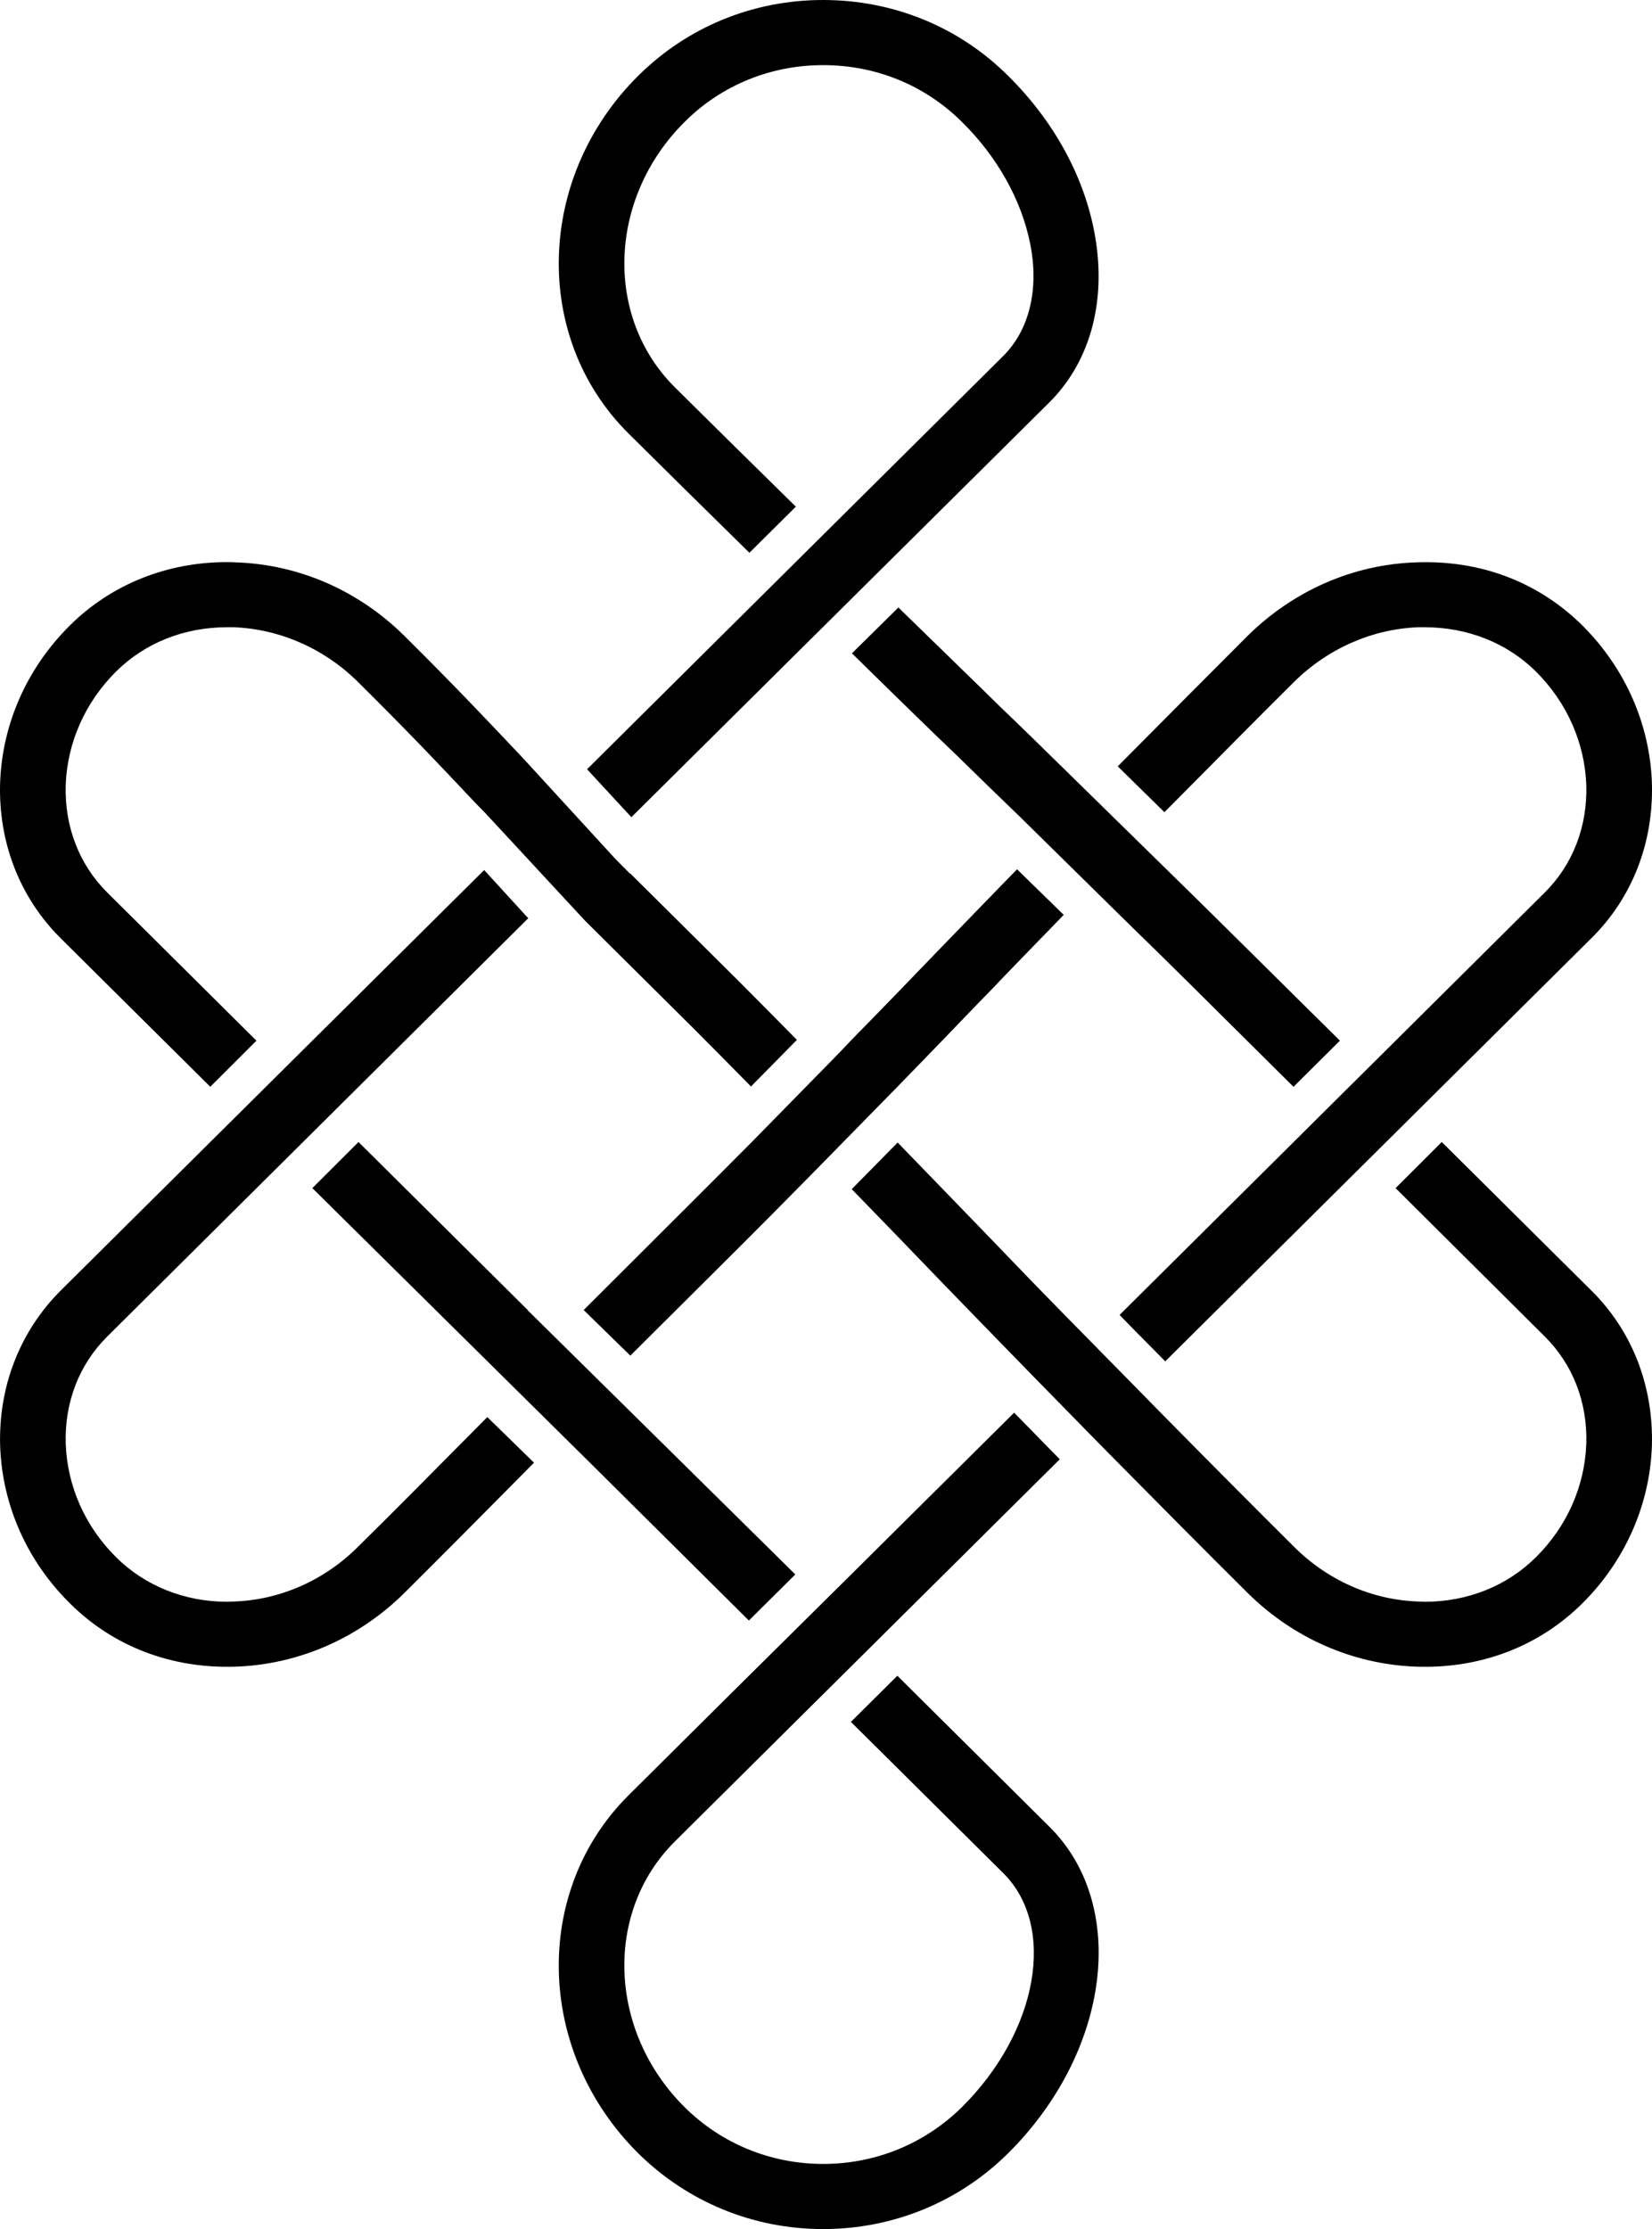
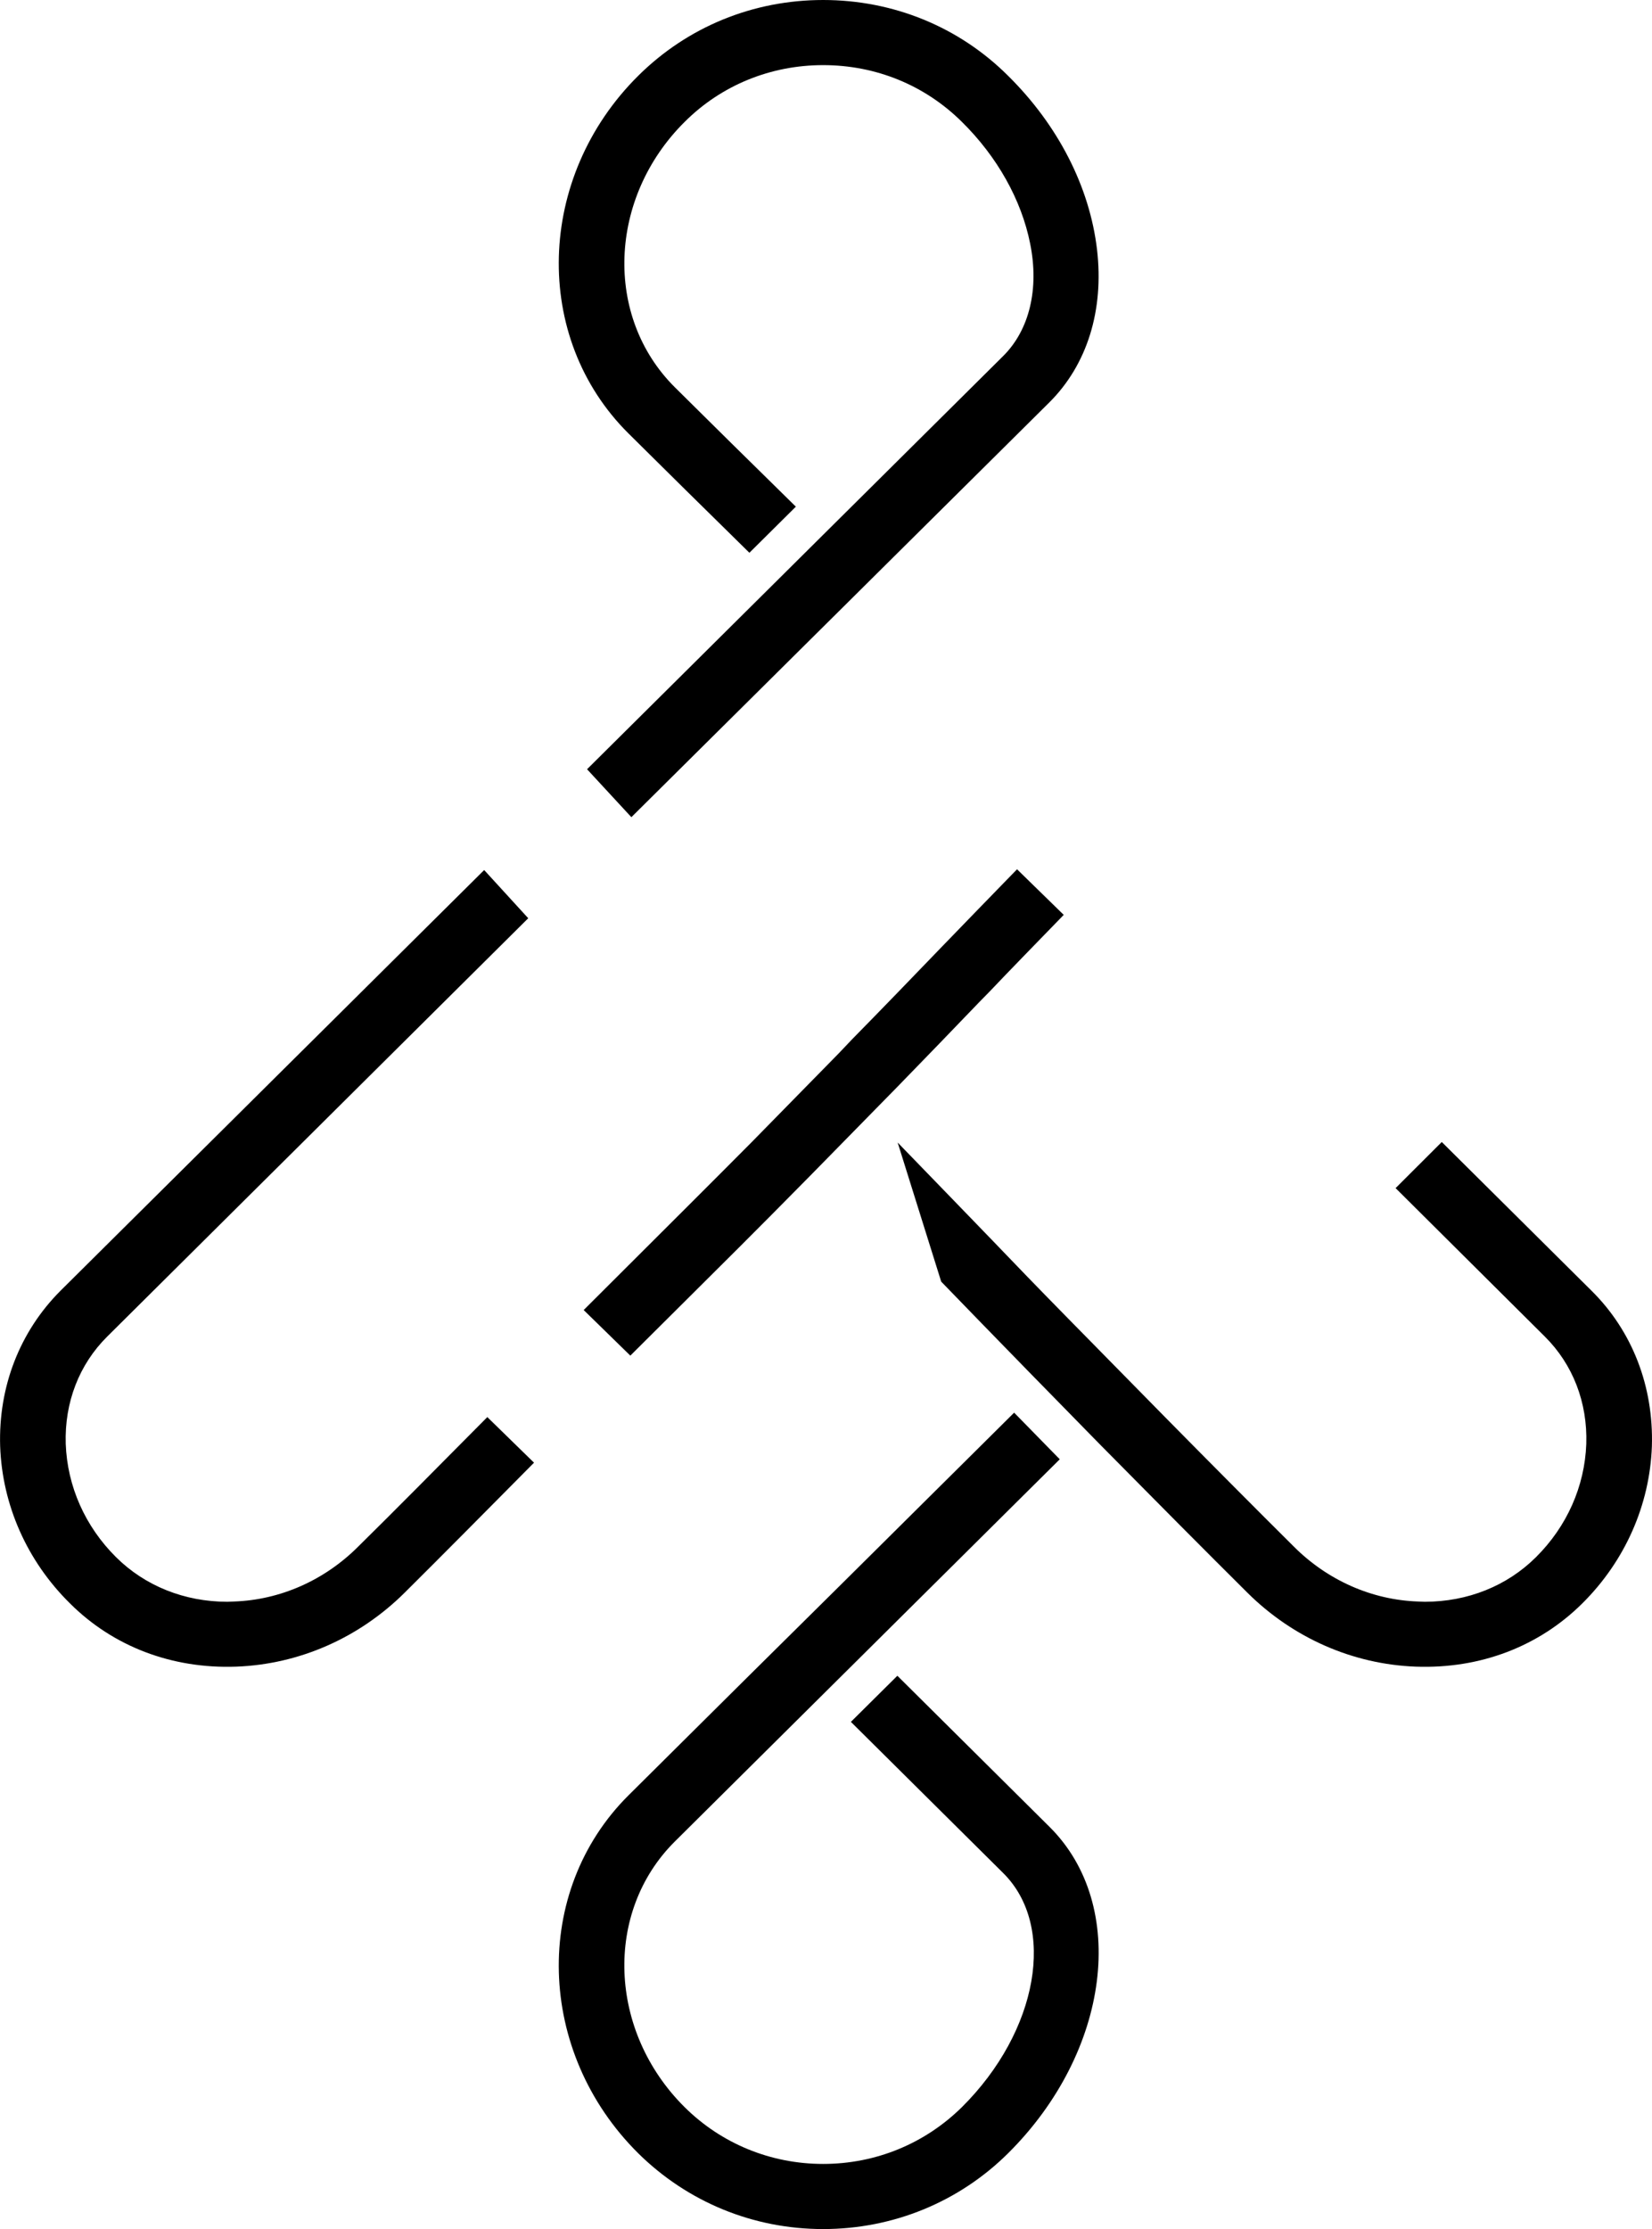
<svg xmlns="http://www.w3.org/2000/svg" width="86" height="116" viewBox="0 0 86 116" fill="none">
  <path d="M52.48 112.055C49.926 114.59 46.498 116 42.851 116C39.205 116 35.791 114.59 33.223 112.055C27.909 106.781 27.691 98.431 32.718 93.429L38.958 87.234L43.615 82.624L52.794 73.515L55.169 75.941L35.134 95.828C31.433 99.502 31.665 105.71 35.639 109.655C37.551 111.553 40.119 112.611 42.85 112.611C45.595 112.611 48.149 111.553 50.075 109.655C54.049 105.71 55.019 100.234 52.219 97.468L44.296 89.606L46.715 87.206L54.636 95.069C58.762 99.163 57.792 106.781 52.48 112.055Z" fill="black" />
-   <path d="M85.994 75.263C85.885 78.313 84.601 81.228 82.375 83.438C80.123 85.674 77.076 86.854 73.703 86.732C70.425 86.61 67.311 85.241 64.935 82.882C62.872 80.835 60.126 78.069 57.341 75.25L53.531 71.359C51.892 69.678 50.32 68.065 48.997 66.696C47.536 65.177 45.938 63.524 44.34 61.883L46.73 59.457C48.341 61.124 49.98 62.805 51.469 64.351C52.821 65.76 54.036 67.021 55.73 68.743L60.648 73.745C63.27 76.402 65.387 78.53 67.352 80.482C69.114 82.245 71.422 83.261 73.825 83.343L74.167 83.356C76.408 83.356 78.457 82.529 79.957 81.038C81.569 79.439 82.498 77.351 82.579 75.141C82.648 72.986 81.883 71.007 80.422 69.556L72.652 61.829L75.056 59.43L82.84 67.157C84.983 69.271 86.089 72.159 85.994 75.263Z" fill="black" />
-   <path d="M85.995 40.735C86.09 43.839 84.984 46.713 82.84 48.828L60.661 70.843L59.157 69.325L58.283 68.43L80.421 46.442C81.882 44.992 82.647 42.999 82.579 40.843C82.497 38.647 81.568 36.546 79.957 34.947C78.454 33.455 76.392 32.642 74.166 32.642H73.825C71.421 32.737 69.113 33.754 67.351 35.502C65.495 37.346 63.105 39.759 60.618 42.267L58.188 39.881C60.673 37.373 63.077 34.96 64.934 33.103C67.324 30.744 70.424 29.375 73.702 29.267C77.061 29.131 80.08 30.283 82.374 32.547C84.602 34.77 85.885 37.671 85.995 40.735Z" fill="black" />
-   <path d="M69.754 54.157L67.336 56.557L61.846 51.107C60.849 50.117 59.891 49.182 58.363 47.691L58.075 47.406L53.117 42.526C51.861 41.319 50.905 40.384 49.867 39.367L48.694 38.242C47.422 37.009 45.934 35.558 44.35 33.999L46.768 31.613C48.337 33.145 49.828 34.596 51.084 35.816L52.08 36.792C53.213 37.876 54.266 38.907 55.577 40.194L59.906 44.437C61.641 46.132 63.183 47.65 64.249 48.708L69.754 54.157Z" fill="black" />
+   <path d="M85.994 75.263C85.885 78.313 84.601 81.228 82.375 83.438C80.123 85.674 77.076 86.854 73.703 86.732C70.425 86.61 67.311 85.241 64.935 82.882C62.872 80.835 60.126 78.069 57.341 75.25L53.531 71.359C51.892 69.678 50.32 68.065 48.997 66.696L46.73 59.457C48.341 61.124 49.98 62.805 51.469 64.351C52.821 65.76 54.036 67.021 55.73 68.743L60.648 73.745C63.27 76.402 65.387 78.53 67.352 80.482C69.114 82.245 71.422 83.261 73.825 83.343L74.167 83.356C76.408 83.356 78.457 82.529 79.957 81.038C81.569 79.439 82.498 77.351 82.579 75.141C82.648 72.986 81.883 71.007 80.422 69.556L72.652 61.829L75.056 59.43L82.84 67.157C84.983 69.271 86.089 72.159 85.994 75.263Z" fill="black" />
  <path d="M55.376 47.61C53.969 49.06 52.616 50.443 51.47 51.649L50.965 52.164C49.559 53.629 48.262 54.971 46.731 56.543L42.183 61.179C40.708 62.67 39.397 63.999 38.482 64.907L32.814 70.547L30.385 68.174L36.066 62.508C36.843 61.735 37.896 60.678 39.11 59.458L43.658 54.822L44.341 54.103C45.939 52.476 47.537 50.822 48.998 49.304C50.172 48.084 51.525 46.701 52.945 45.237L55.376 47.61Z" fill="black" />
-   <path d="M41.402 81.933L38.985 84.332L30.682 76.09L16.26 61.829L18.663 59.43L27.472 68.173V68.187L41.402 81.933Z" fill="black" />
  <path d="M54.637 20.931L32.868 42.526L30.561 40.031L52.221 18.531C53.587 17.176 54.106 15.034 53.627 12.675C53.176 10.411 51.92 8.161 50.076 6.344C48.15 4.433 45.596 3.389 42.851 3.389C40.12 3.389 37.553 4.433 35.641 6.344C31.666 10.289 31.434 16.484 35.135 20.158C36.897 21.907 39.109 24.089 41.431 26.367L39.012 28.766C36.692 26.489 34.48 24.306 32.718 22.557C27.691 17.569 27.909 9.218 33.223 3.945C35.791 1.396 39.205 0 42.851 0C46.498 0 49.926 1.396 52.48 3.945C55.088 6.521 56.727 9.733 57.109 12.987C57.478 16.159 56.59 18.979 54.637 20.931Z" fill="black" />
  <path d="M27.8 76.118C25.316 78.626 22.925 81.038 21.067 82.882C18.69 85.241 15.577 86.61 12.299 86.732C8.939 86.854 5.88 85.675 3.64 83.438C1.399 81.228 0.117 78.314 0.008 75.263C-0.088 72.159 1.032 69.285 3.162 67.157L10.947 59.43L25.205 45.277L27.499 47.785L5.58 69.556C4.118 71.007 3.354 72.986 3.422 75.141C3.504 77.351 4.432 79.439 6.044 81.038C7.546 82.53 9.608 83.356 11.835 83.356L12.176 83.343C14.58 83.262 16.888 82.245 18.649 80.483C20.506 78.653 22.883 76.253 25.369 73.745L27.8 76.118Z" fill="black" />
-   <path d="M41.485 54.115L39.095 56.541C37.893 55.321 36.841 54.251 36.063 53.478L30.462 47.92L25.273 42.321L24.754 41.792C22.855 39.773 21.353 38.186 18.649 35.502C16.887 33.754 14.579 32.737 12.175 32.642H11.82C9.593 32.642 7.544 33.455 6.043 34.947C4.432 36.546 3.503 38.647 3.421 40.843C3.353 42.999 4.118 44.992 5.579 46.442L13.349 54.156L10.945 56.555L3.16 48.828C1.03 46.713 -0.09 43.839 0.006 40.735C0.115 37.671 1.399 34.77 3.638 32.547C5.783 30.419 8.677 29.253 11.804 29.253C11.968 29.253 12.132 29.253 12.296 29.267C15.573 29.375 18.687 30.744 21.063 33.103C23.767 35.787 25.27 37.387 27.195 39.42L32.044 44.707L32.795 45.466L32.809 45.453L38.476 51.078C39.245 51.851 40.297 52.908 41.485 54.115Z" fill="black" />
</svg>